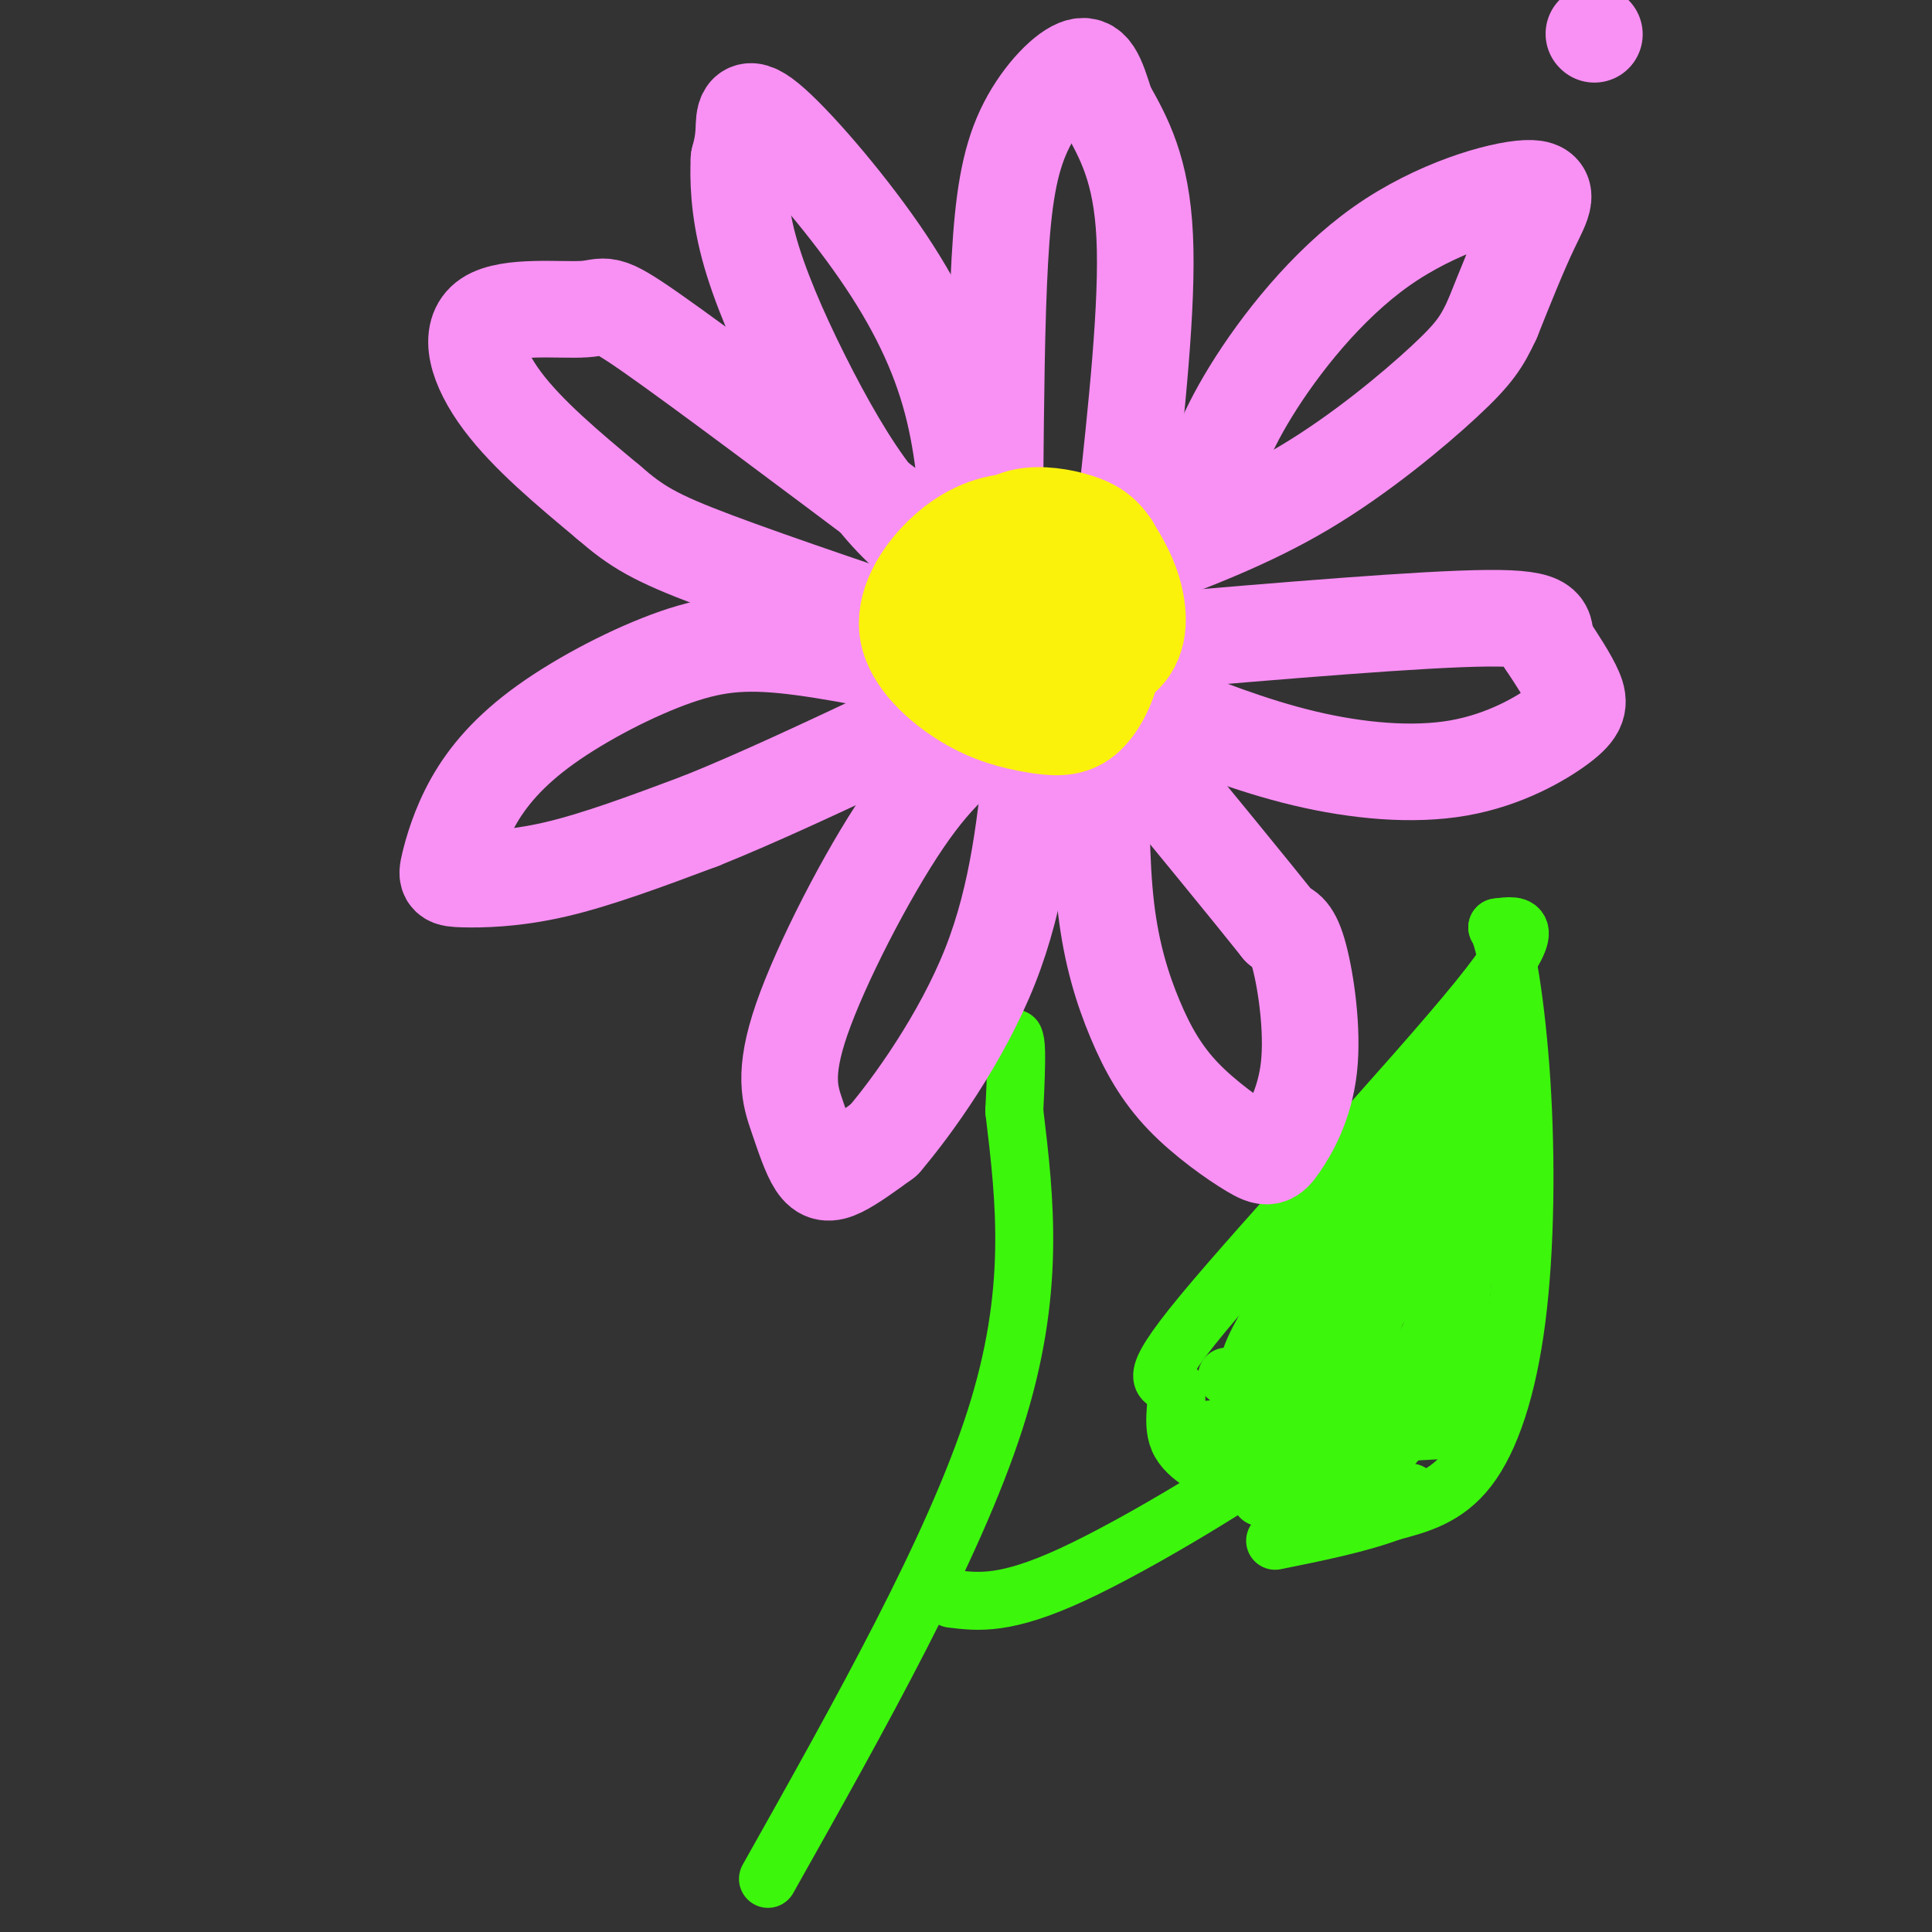
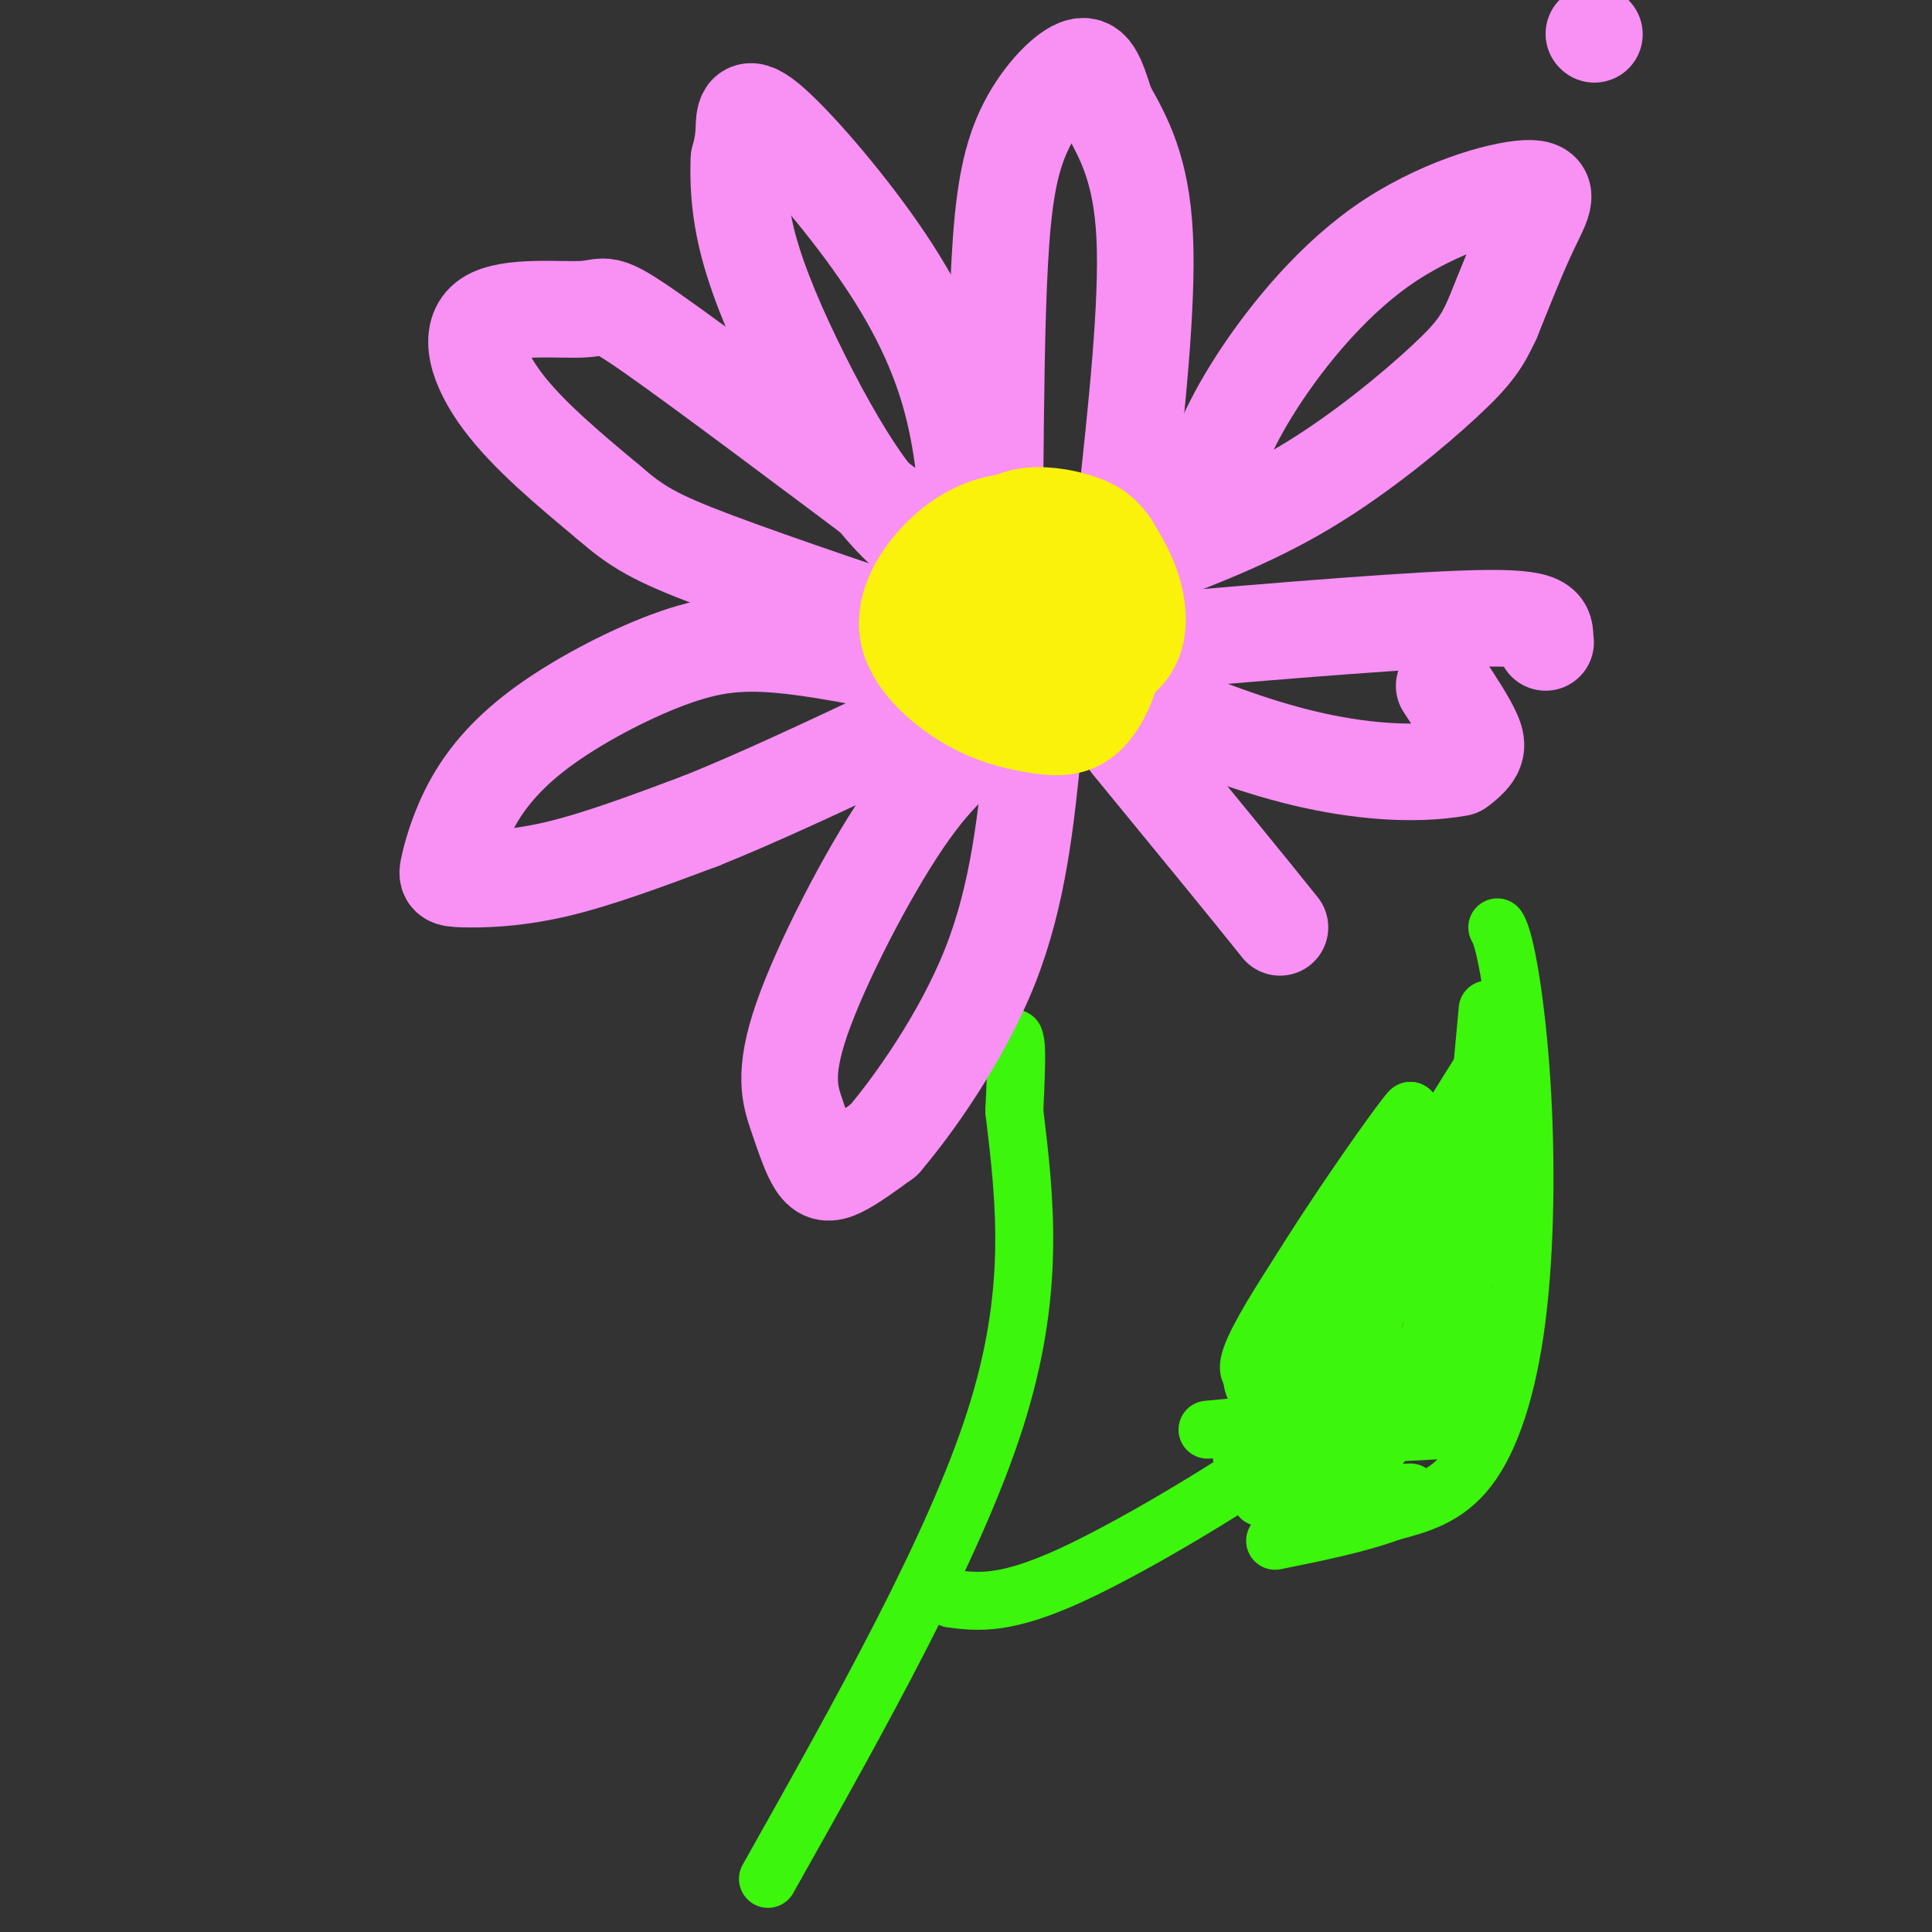
<svg xmlns="http://www.w3.org/2000/svg" viewBox="0 0 400 400" version="1.1">
  <rect x="0" y="0" width="400" height="400" fill="#333333" stroke="none" />
  <g fill="none" stroke="rgb(60,246,12)" stroke-width="12" stroke-linecap="round" stroke-linejoin="round">
    <path d="M159,389c19.250,-34.250 38.500,-68.500 47,-95c8.500,-26.500 6.250,-45.250 4,-64" />
    <path d="M210,230c0.667,-13.167 0.333,-14.083 0,-15" />
    <path d="M197,331c5.589,0.690 11.179,1.381 25,-5c13.821,-6.381 35.875,-19.833 47,-28c11.125,-8.167 11.321,-11.048 13,-17c1.679,-5.952 4.839,-14.976 8,-24" />
-     <path d="M257,307c-5.648,-2.518 -11.295,-5.037 -13,-9c-1.705,-3.963 0.533,-9.372 -1,-11c-1.533,-1.628 -6.836,0.523 6,-15c12.836,-15.523 43.810,-48.721 57,-65c13.190,-16.279 8.595,-15.640 4,-15" />
    <path d="M310,192c1.703,2.423 3.962,15.979 5,32c1.038,16.021 0.856,34.506 -1,49c-1.856,14.494 -5.388,24.998 -10,31c-4.612,6.002 -10.306,7.501 -16,9" />
    <path d="M288,313c-6.667,2.500 -15.333,4.250 -24,6" />
  </g>
  <g fill="none" stroke="rgb(251,242,11)" stroke-width="20" stroke-linecap="round" stroke-linejoin="round">
    <path d="M190,121c-0.345,8.236 -0.691,16.473 0,21c0.691,4.527 2.417,5.346 7,4c4.583,-1.346 12.022,-4.856 17,-10c4.978,-5.144 7.494,-11.924 7,-15c-0.494,-3.076 -3.998,-2.450 -7,-1c-3.002,1.450 -5.501,3.725 -8,6" />
    <path d="M206,126c-2.578,2.222 -5.022,4.778 -5,5c0.022,0.222 2.511,-1.889 5,-4" />
    <path d="M224,129c0.000,0.000 -17.000,-13.000 -17,-13" />
  </g>
  <g fill="none" stroke="rgb(249,144,244)" stroke-width="20" stroke-linecap="round" stroke-linejoin="round">
    <path d="M330,7c0.000,0.000 0.100,0.100 0.1,0.1" />
    <path d="M233,106c2.333,-21.500 4.667,-43.000 4,-57c-0.667,-14.000 -4.333,-20.500 -8,-27" />
    <path d="M229,22c-2.006,-6.493 -3.022,-9.225 -6,-8c-2.978,1.225 -7.917,6.407 -11,13c-3.083,6.593 -4.309,14.598 -5,27c-0.691,12.402 -0.845,29.201 -1,46" />
    <path d="M206,100c-0.167,7.667 -0.083,3.833 0,0" />
    <path d="M201,114c-0.651,-10.416 -1.301,-20.833 -4,-31c-2.699,-10.167 -7.445,-20.086 -15,-31c-7.555,-10.914 -17.919,-22.823 -23,-27c-5.081,-4.177 -4.880,-0.622 -5,2c-0.120,2.622 -0.560,4.311 -1,6" />
    <path d="M153,33c-0.177,3.722 -0.120,10.029 2,18c2.120,7.971 6.301,17.608 11,27c4.699,9.392 9.914,18.541 15,25c5.086,6.459 10.043,10.230 15,14" />
    <path d="M189,109c-21.833,-16.381 -43.665,-32.762 -54,-40c-10.335,-7.238 -9.172,-5.332 -14,-5c-4.828,0.332 -15.646,-0.911 -20,2c-4.354,2.911 -2.244,9.974 3,17c5.244,7.026 13.622,14.013 22,21" />
    <path d="M126,104c5.867,5.089 9.533,7.311 22,12c12.467,4.689 33.733,11.844 55,19" />
    <path d="M207,142c-15.092,-3.286 -30.184,-6.573 -41,-8c-10.816,-1.427 -17.355,-0.995 -26,2c-8.645,2.995 -19.396,8.554 -27,14c-7.604,5.446 -12.060,10.780 -15,16c-2.940,5.220 -4.365,10.327 -5,13c-0.635,2.673 -0.479,2.912 3,3c3.479,0.088 10.280,0.025 19,-2c8.720,-2.025 19.360,-6.013 30,-10" />
    <path d="M145,170c11.667,-4.667 25.833,-11.333 40,-18" />
    <path d="M206,151c-5.708,3.918 -11.416,7.835 -19,19c-7.584,11.165 -17.043,29.577 -21,41c-3.957,11.423 -2.411,15.856 -1,20c1.411,4.144 2.688,8.000 4,10c1.312,2.000 2.661,2.143 5,1c2.339,-1.143 5.670,-3.571 9,-6" />
    <path d="M183,236c5.889,-6.889 16.111,-21.111 22,-36c5.889,-14.889 7.444,-30.444 9,-46" />
-     <path d="M228,155c-0.058,11.743 -0.116,23.485 1,33c1.116,9.515 3.405,16.802 6,23c2.595,6.198 5.496,11.308 10,16c4.504,4.692 10.610,8.967 14,11c3.390,2.033 4.063,1.823 6,-1c1.937,-2.823 5.137,-8.260 6,-16c0.863,-7.740 -0.611,-17.783 -2,-23c-1.389,-5.217 -2.695,-5.609 -4,-6" />
    <path d="M265,192c-5.833,-7.333 -18.417,-22.667 -31,-38" />
-     <path d="M238,146c10.504,4.190 21.008,8.380 32,11c10.992,2.620 22.472,3.671 32,2c9.528,-1.671 17.104,-6.065 21,-9c3.896,-2.935 4.113,-4.410 3,-7c-1.113,-2.590 -3.557,-6.295 -6,-10" />
+     <path d="M238,146c10.504,4.190 21.008,8.380 32,11c10.992,2.620 22.472,3.671 32,2c3.896,-2.935 4.113,-4.410 3,-7c-1.113,-2.590 -3.557,-6.295 -6,-10" />
    <path d="M320,133c-0.444,-2.889 1.444,-5.111 -12,-5c-13.444,0.111 -42.222,2.556 -71,5" />
    <path d="M249,104c2.057,-6.721 4.115,-13.442 10,-23c5.885,-9.558 15.598,-21.954 27,-30c11.402,-8.046 24.493,-11.743 30,-12c5.507,-0.257 3.431,2.927 1,8c-2.431,5.073 -5.215,12.037 -8,19" />
    <path d="M309,66c-2.202,4.762 -3.708,7.167 -10,13c-6.292,5.833 -17.369,15.095 -29,22c-11.631,6.905 -23.815,11.452 -36,16" />
  </g>
  <g fill="none" stroke="rgb(251,242,11)" stroke-width="20" stroke-linecap="round" stroke-linejoin="round">
    <path d="M227,120c-0.627,-1.519 -1.254,-3.038 -5,-4c-3.746,-0.962 -10.611,-1.366 -15,2c-4.389,3.366 -6.300,10.501 -6,15c0.300,4.499 2.812,6.360 9,7c6.188,0.640 16.050,0.057 21,-3c4.950,-3.057 4.986,-8.588 4,-13c-0.986,-4.412 -2.993,-7.706 -5,-11" />
    <path d="M230,113c-1.807,-2.715 -3.825,-4.003 -7,-5c-3.175,-0.997 -7.506,-1.702 -11,-1c-3.494,0.702 -6.150,2.810 -8,7c-1.850,4.190 -2.895,10.461 -1,16c1.895,5.539 6.729,10.347 11,12c4.271,1.653 7.979,0.150 11,-2c3.021,-2.150 5.356,-4.947 7,-8c1.644,-3.053 2.596,-6.360 2,-10c-0.596,-3.640 -2.742,-7.611 -7,-10c-4.258,-2.389 -10.629,-3.194 -17,-4" />
    <path d="M210,108c-5.459,0.203 -10.605,2.710 -15,7c-4.395,4.290 -8.039,10.365 -7,16c1.039,5.635 6.761,10.832 12,14c5.239,3.168 9.994,4.308 14,5c4.006,0.692 7.261,0.937 10,-1c2.739,-1.937 4.961,-6.055 6,-10c1.039,-3.945 0.895,-7.716 -1,-12c-1.895,-4.284 -5.541,-9.081 -9,-11c-3.459,-1.919 -6.729,-0.959 -10,0" />
-     <path d="M210,116c-3.512,1.429 -7.292,5.000 -9,9c-1.708,4.000 -1.345,8.429 0,11c1.345,2.571 3.673,3.286 6,4" />
  </g>
  <g fill="none" stroke="rgb(60,246,12)" stroke-width="12" stroke-linecap="round" stroke-linejoin="round">
    <path d="M276,276c-9.833,6.333 -19.667,12.667 -17,5c2.667,-7.667 17.833,-29.333 33,-51" />
    <path d="M292,230c-1.044,0.600 -20.156,27.600 -28,42c-7.844,14.400 -4.422,16.200 -1,18" />
    <path d="M263,290c-0.295,3.421 -0.532,2.975 0,3c0.532,0.025 1.833,0.522 6,-3c4.167,-3.522 11.199,-11.064 19,-23c7.801,-11.936 16.372,-28.268 20,-34c3.628,-5.732 2.314,-0.866 1,4" />
    <path d="M309,237c0.821,2.583 2.375,7.042 -3,20c-5.375,12.958 -17.679,34.417 -22,42c-4.321,7.583 -0.661,1.292 3,-5" />
    <path d="M287,294c3.415,-5.864 10.451,-18.026 14,-32c3.549,-13.974 3.609,-29.762 3,-27c-0.609,2.762 -1.888,24.075 -4,37c-2.112,12.925 -5.056,17.463 -8,22" />
-     <path d="M292,294c-2.548,4.940 -4.917,6.292 -6,8c-1.083,1.708 -0.881,3.774 -6,1c-5.119,-2.774 -15.560,-10.387 -26,-18" />
    <path d="M250,296c0.000,0.000 32.000,-3.000 32,-3" />
    <path d="M261,299c0.000,0.000 19.000,-5.000 19,-5" />
    <path d="M257,301c0.000,0.000 29.000,-2.000 29,-2" />
    <path d="M261,310c0.000,0.000 31.000,-1.000 31,-1" />
    <path d="M263,298c0.000,0.000 37.000,-2.000 37,-2" />
    <path d="M300,296c0.000,0.000 8.000,-87.000 8,-87" />
    <path d="M269,282c0.000,0.000 43.000,-69.000 43,-69" />
    <path d="M259,282c0.000,0.000 51.000,-58.000 51,-58" />
  </g>
</svg>